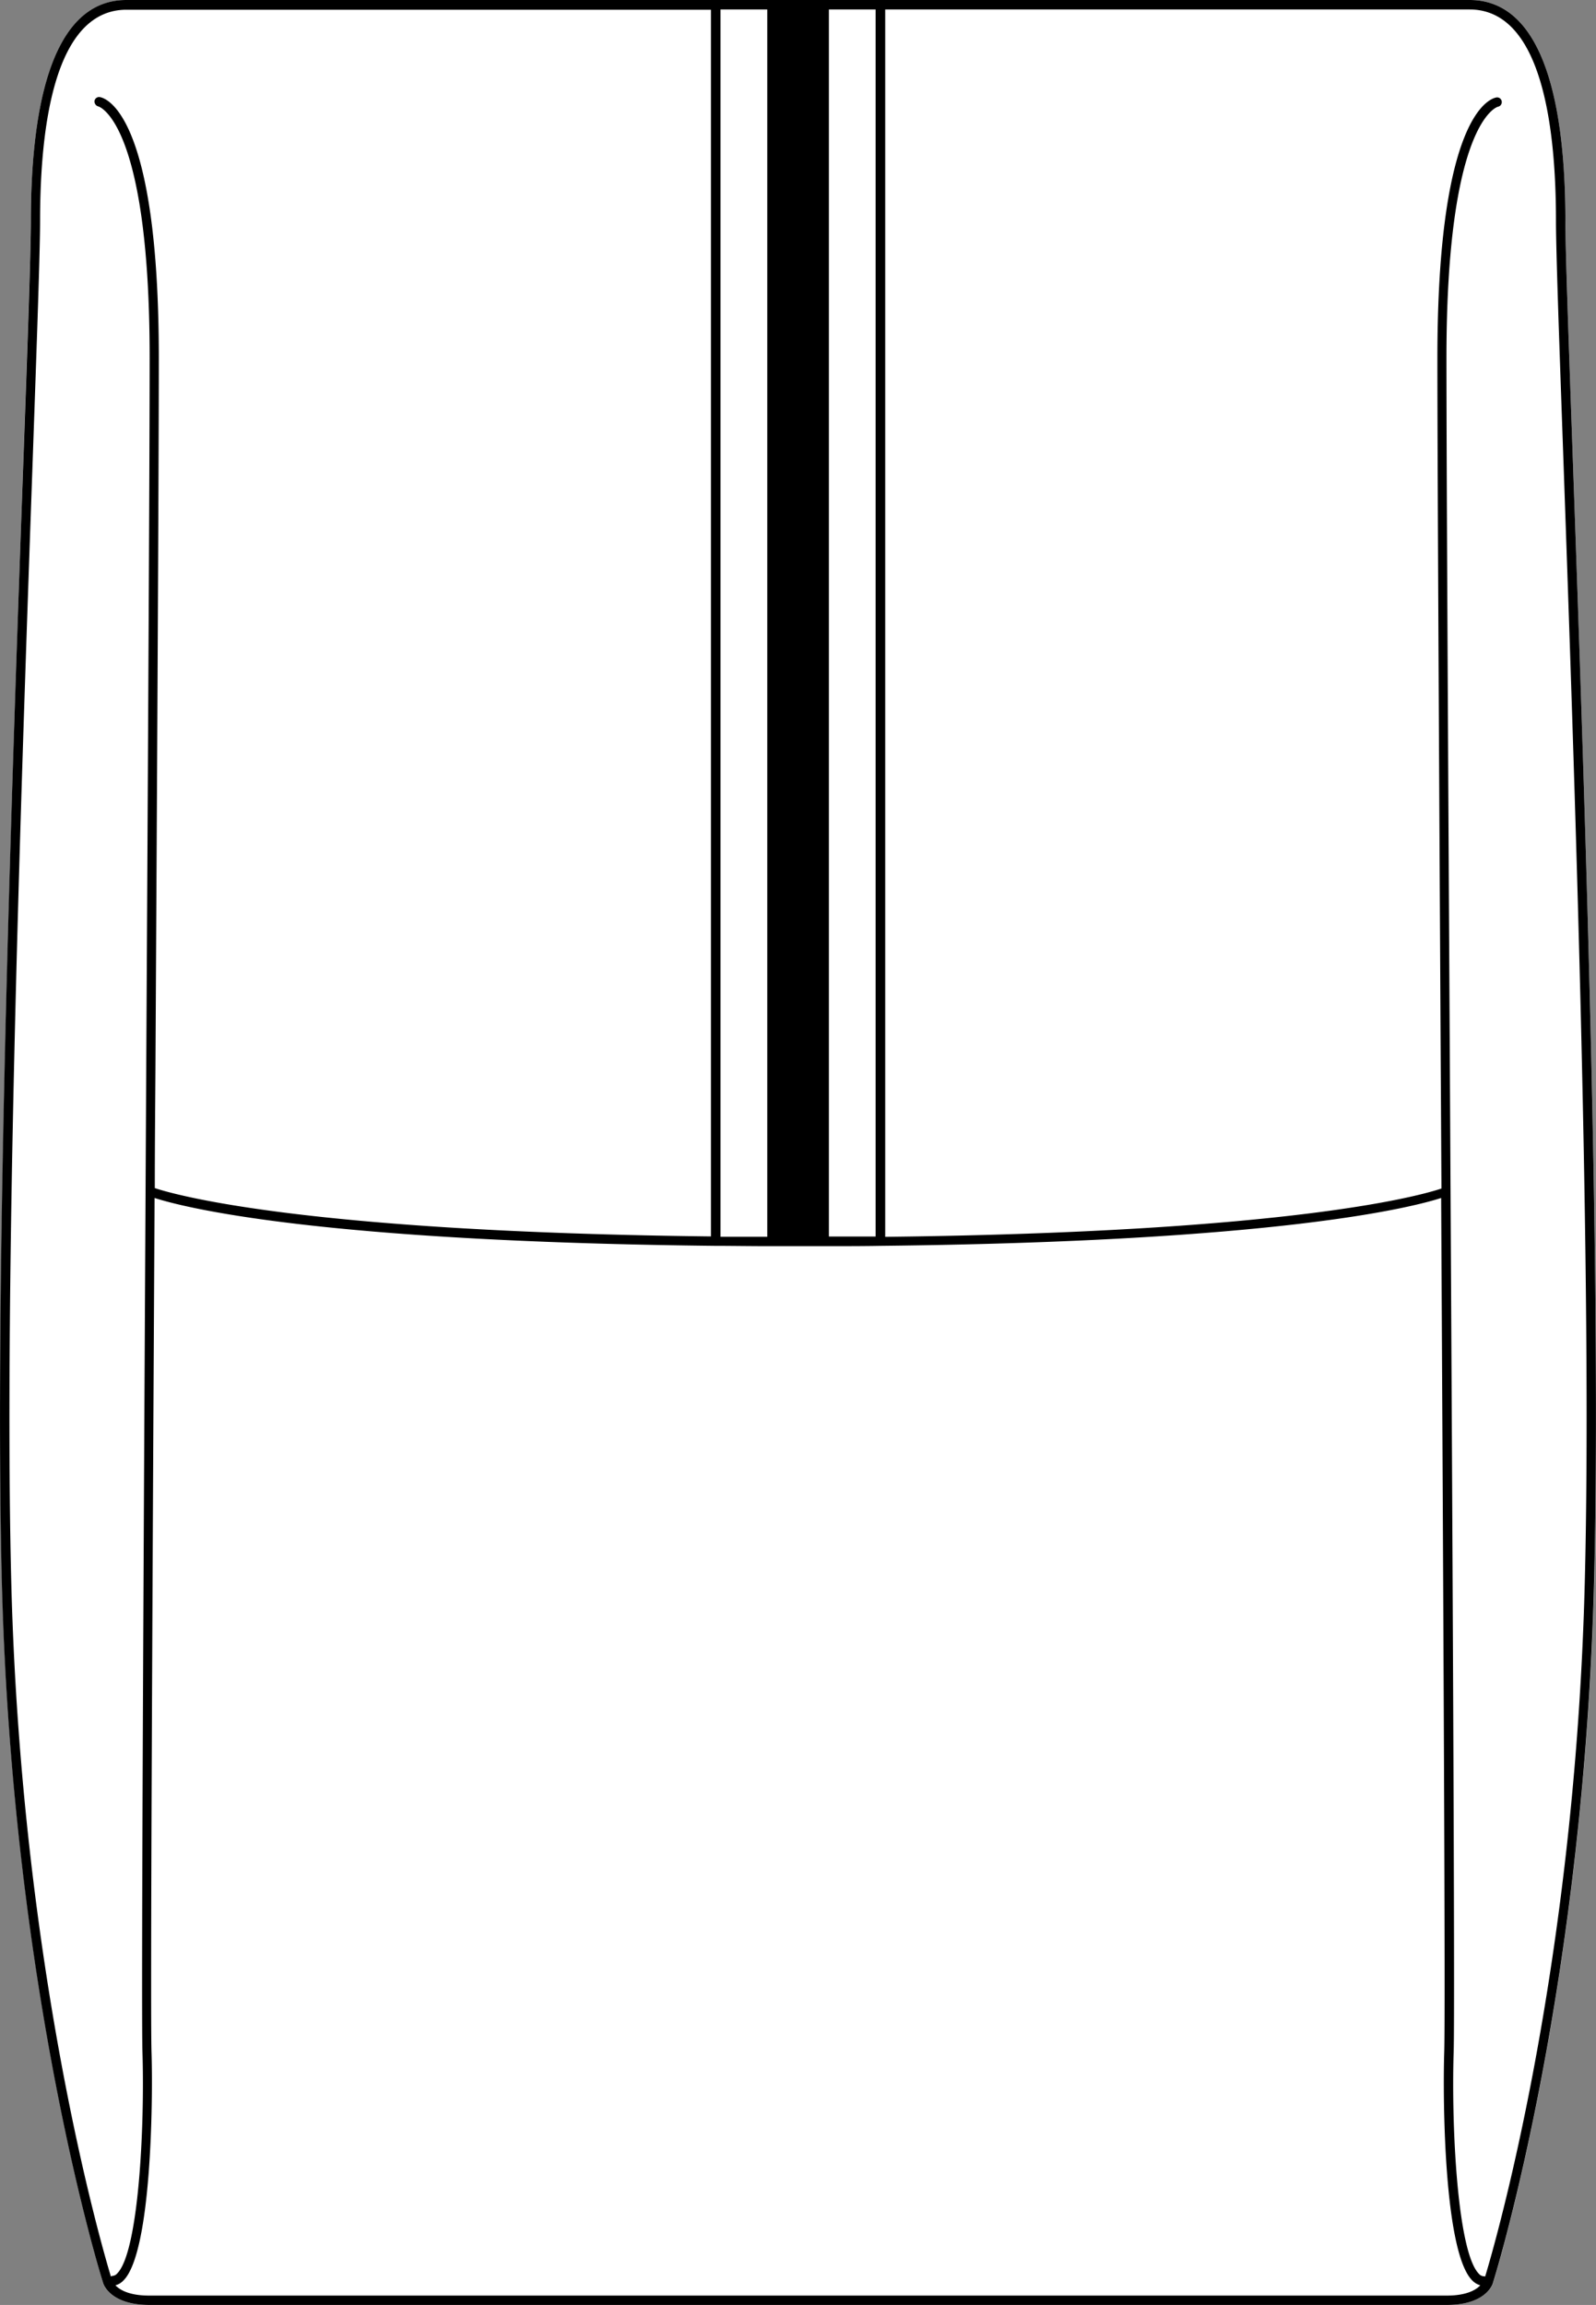
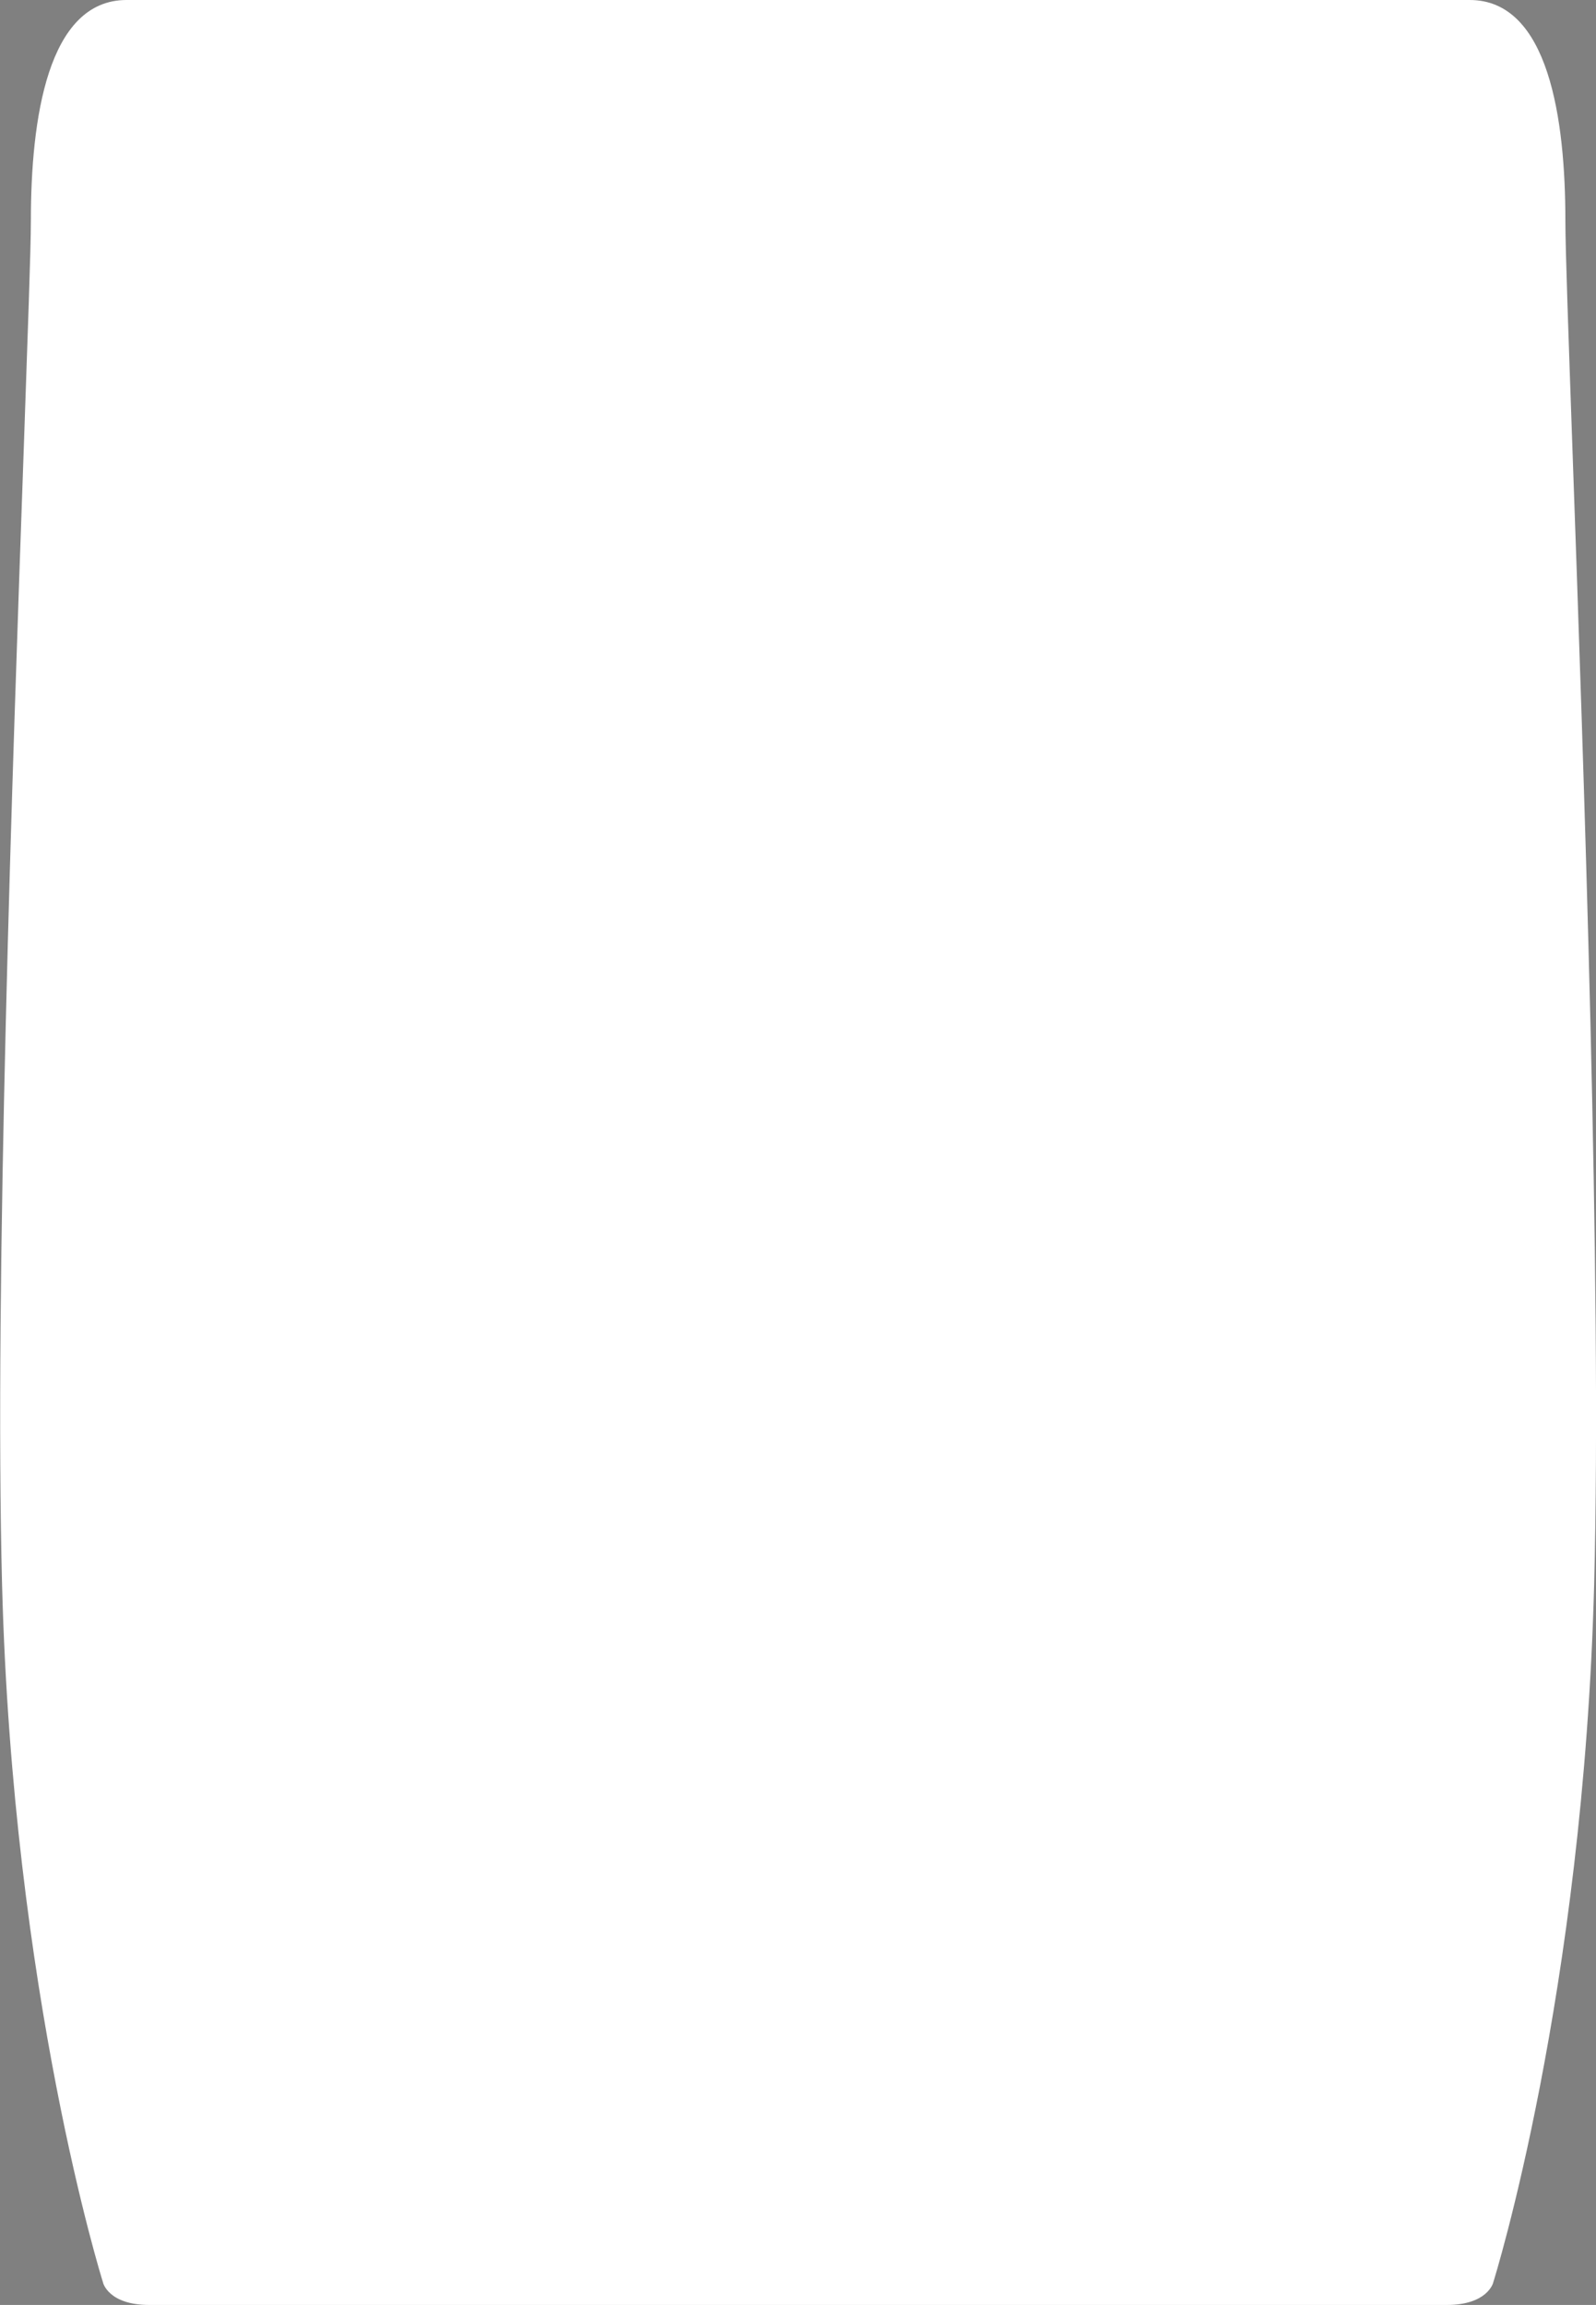
<svg xmlns="http://www.w3.org/2000/svg" viewBox="0 0 310.13 447.82">
  <rect x="0" y="0" width="310.13" height="447.82" fill="#808080" stroke="none" />
  <defs>
    <style>.cls-1{fill:#fff;}</style>
  </defs>
  <g id="Layer_2" data-name="Layer 2">
    <g id="Layer_1-2" data-name="Layer 1">
      <path class="cls-1" d="M309.77,307.81c-2.08,79.6-19.43,135.09-19.61,135.64,0,.12-1.18,4.37-9,4.37H29c-7.86,0-9-4.25-9-4.43-.16-.49-17.52-56-19.6-135.58-1.52-58.24,2.06-159.58,4.2-220.13C5.38,64.89,6,48.43,6,42.86,6,23.31,9.19,0,24.59,0h261C301,0,304.18,23.31,304.18,42.86c0,5.57.59,22,1.39,44.82C307.71,148.23,311.3,249.57,309.77,307.81Z" />
-       <path d="M305.57,87.68c-.8-22.79-1.39-39.25-1.39-44.82C304.18,23.31,301,0,285.56,0h-261C9.19,0,6,23.31,6,42.86c0,5.57-.58,22-1.39,44.82C2.43,148.23-1.15,249.57.37,307.81,2.45,387.41,19.81,442.9,20,443.39c0,.18,1.19,4.43,9.05,4.43H281.13c7.85,0,9-4.25,9-4.37.18-.55,17.53-56,19.61-135.64C311.3,249.57,307.71,148.23,305.57,87.68ZM161.07,1.84h9.08v238.4c-3,0-6,0-9.08,0ZM140,1.84h9.09V240.29c-3.11,0-6.13,0-9.09,0ZM21.55,442.3C19.7,436.2,4.16,382.73,2.2,307.77c-1.52-58.19,2.07-159.5,4.21-220,.8-22.8,1.38-39.27,1.38-44.88,0-18.71,2.92-41,16.8-41H138.15V240.22C59,239.32,34,232.13,30.08,230.83c0-8,.08-16.05.13-24,.34-60.44.65-117.52.65-137.31,0-47.52-10.32-50.48-11.49-50.66a.9.9,0,0,0-1,.73,1,1,0,0,0,.71,1.08c.1,0,10,2.82,10,48.85,0,19.78-.32,76.86-.66,137.3-.47,85.8-1,183-.74,191.85.46,14.85-.77,38.8-4.88,43a1.35,1.35,0,0,1-1,.51A.93.93,0,0,0,21.55,442.3ZM281.13,446H29c-3.86,0-5.7-1.09-6.57-2a3.32,3.32,0,0,0,1.62-1c5.36-5.53,5.7-34.63,5.39-44.38-.24-7.89.17-87.48.6-165.87,5.64,1.82,31.48,8.47,109,9.3,3.24,0,6.57.06,10,.06,2,0,4,0,6,0s4,0,6,0h0c3.43,0,6.76,0,10-.06,77.59-.83,103.38-7.49,109-9.3.43,78.39.84,158,.6,165.87-.31,9.75,0,38.85,5.39,44.38a3.47,3.47,0,0,0,1.62,1C286.84,444.88,285,446,281.13,446Zm26.81-138.21C306,382.6,290.5,436,288.59,442.3a.93.93,0,0,0-.24-.05,1.35,1.35,0,0,1-1-.51c-4.11-4.24-5.34-28.19-4.88-43,.28-8.8-.26-106-.74-191.84-.34-60.44-.66-117.53-.66-137.31,0-45.72,9.75-48.79,10-48.85a.92.92,0,0,0,.74-1.05.9.9,0,0,0-1-.76c-1.18.18-11.5,3.14-11.5,50.66,0,19.79.32,76.88.65,137.32.05,7.92.09,15.93.14,24-3.84,1.3-28.68,8.48-108.09,9.39V1.84H285.56c13.88,0,16.79,22.31,16.79,41,0,5.61.58,22.08,1.39,44.88C305.88,148.27,309.46,249.58,307.94,307.77Z" />
    </g>
  </g>
</svg>